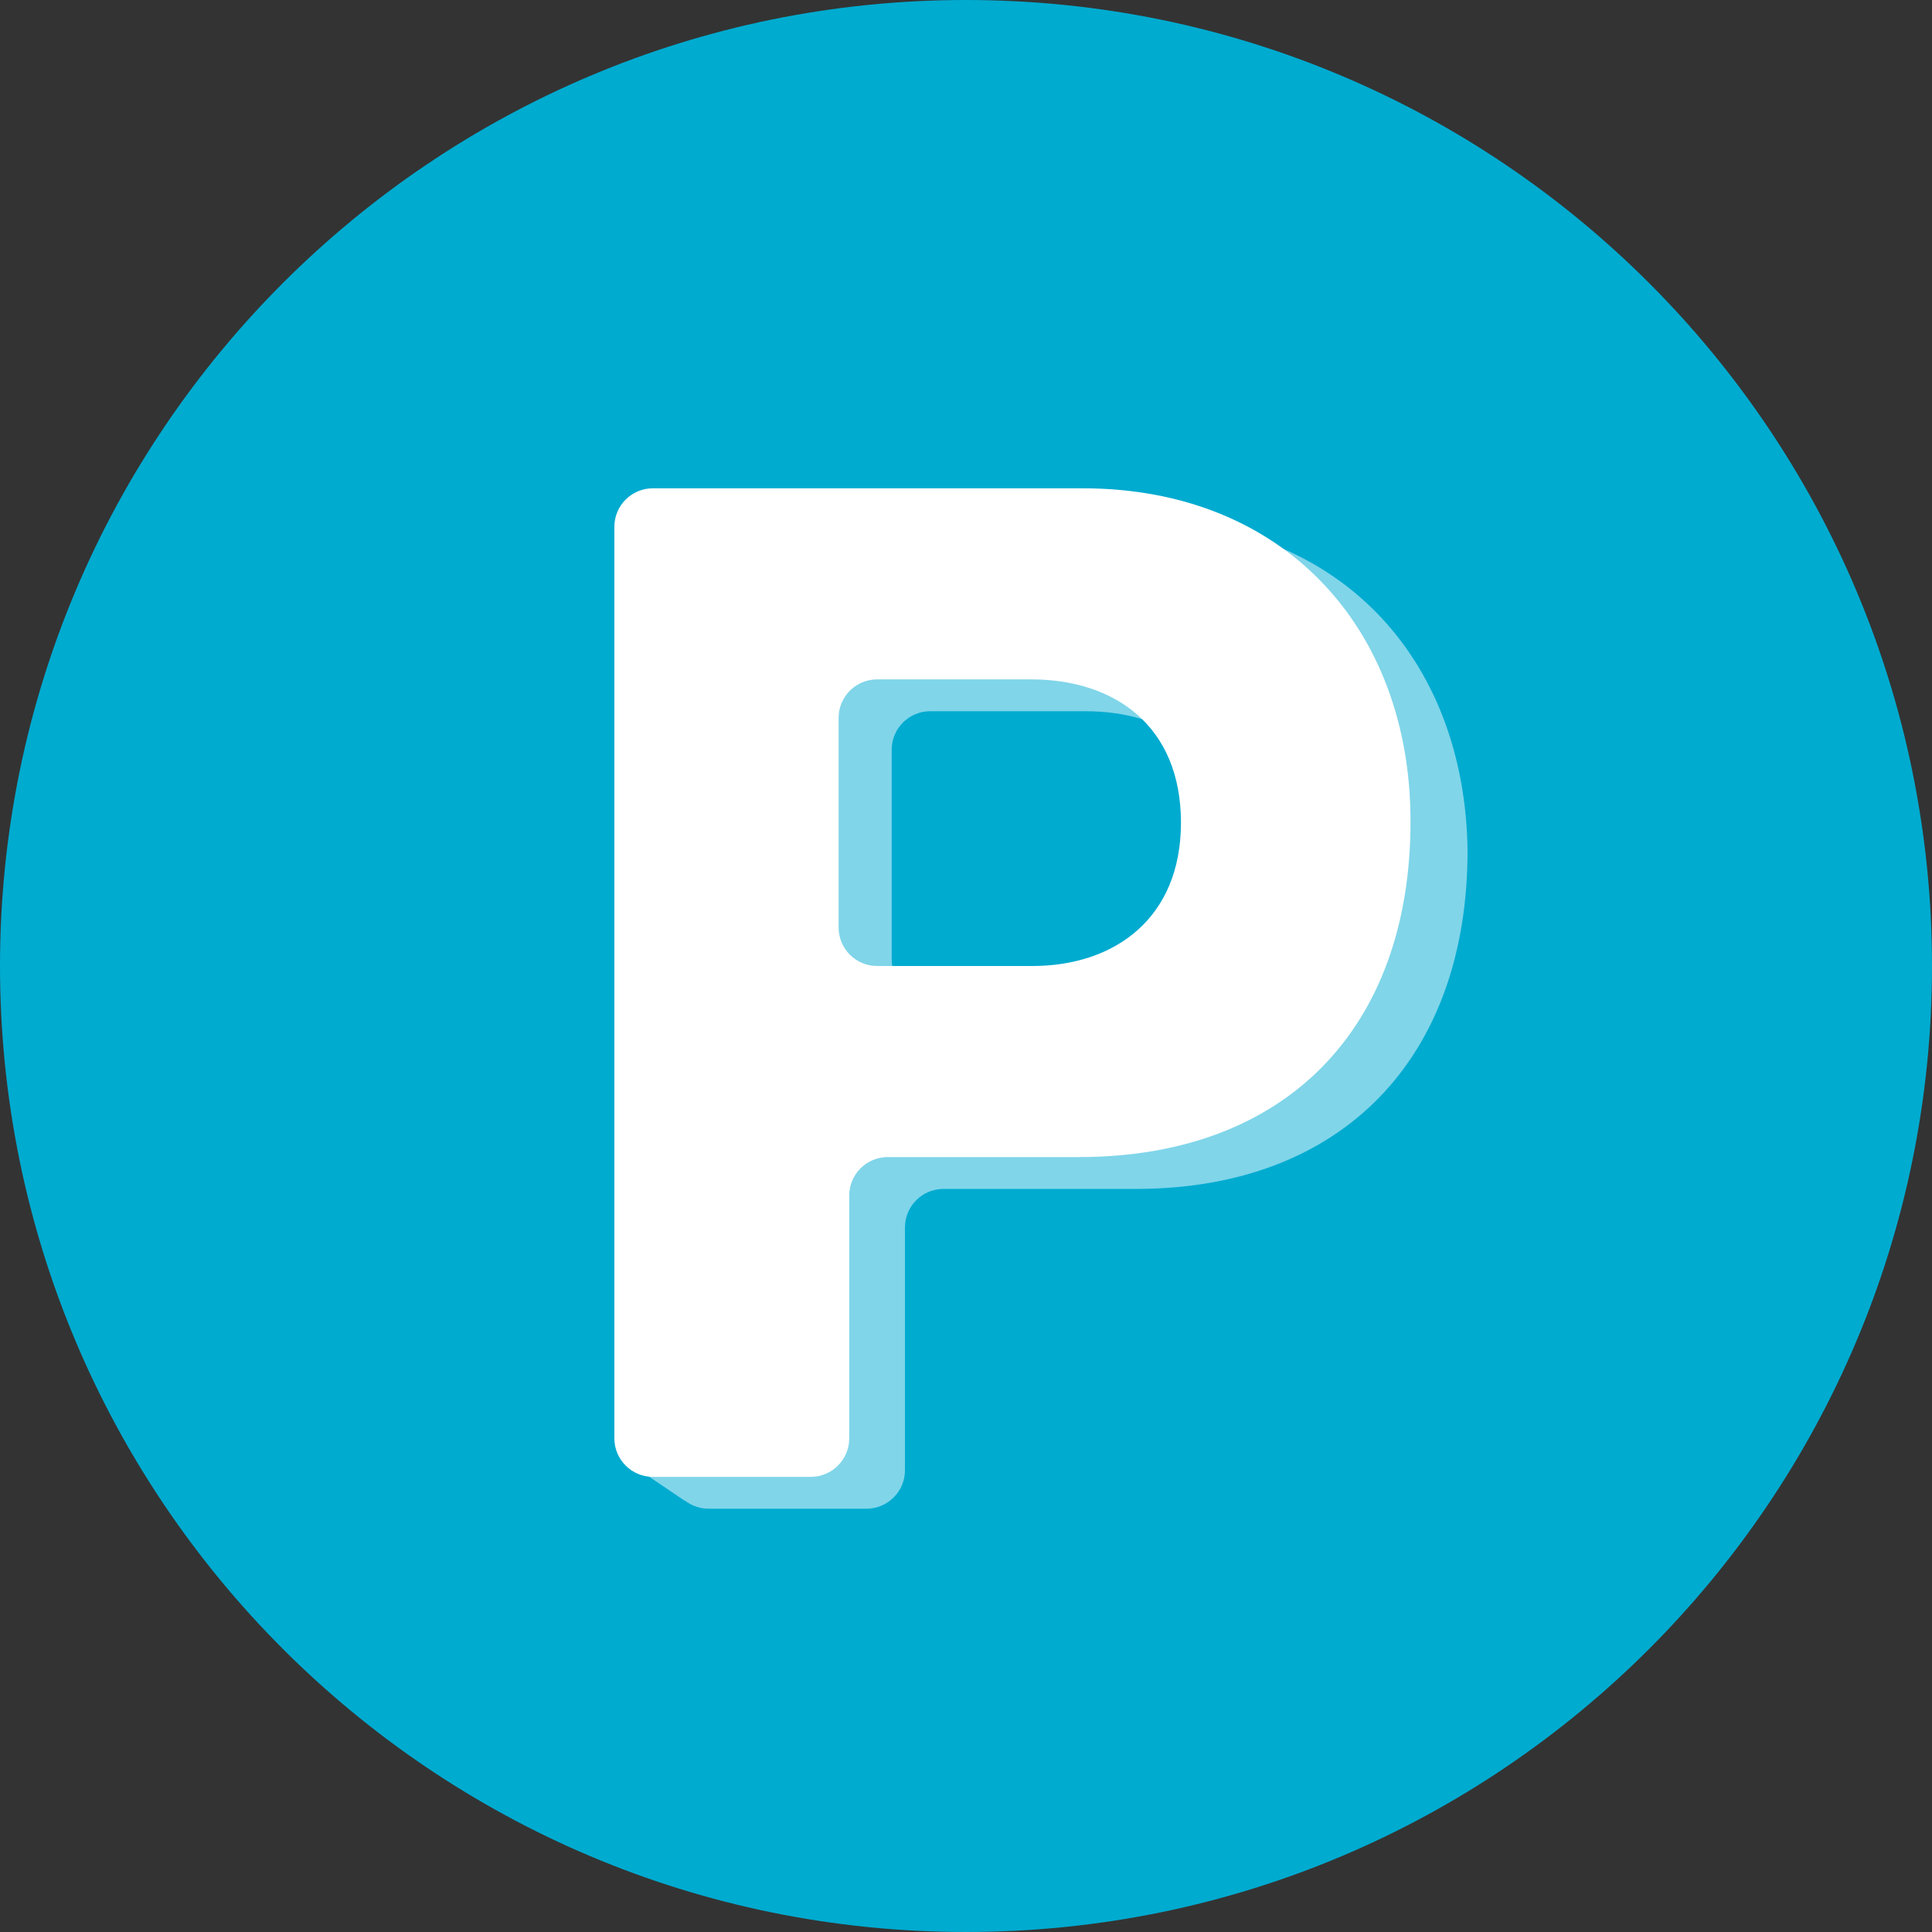
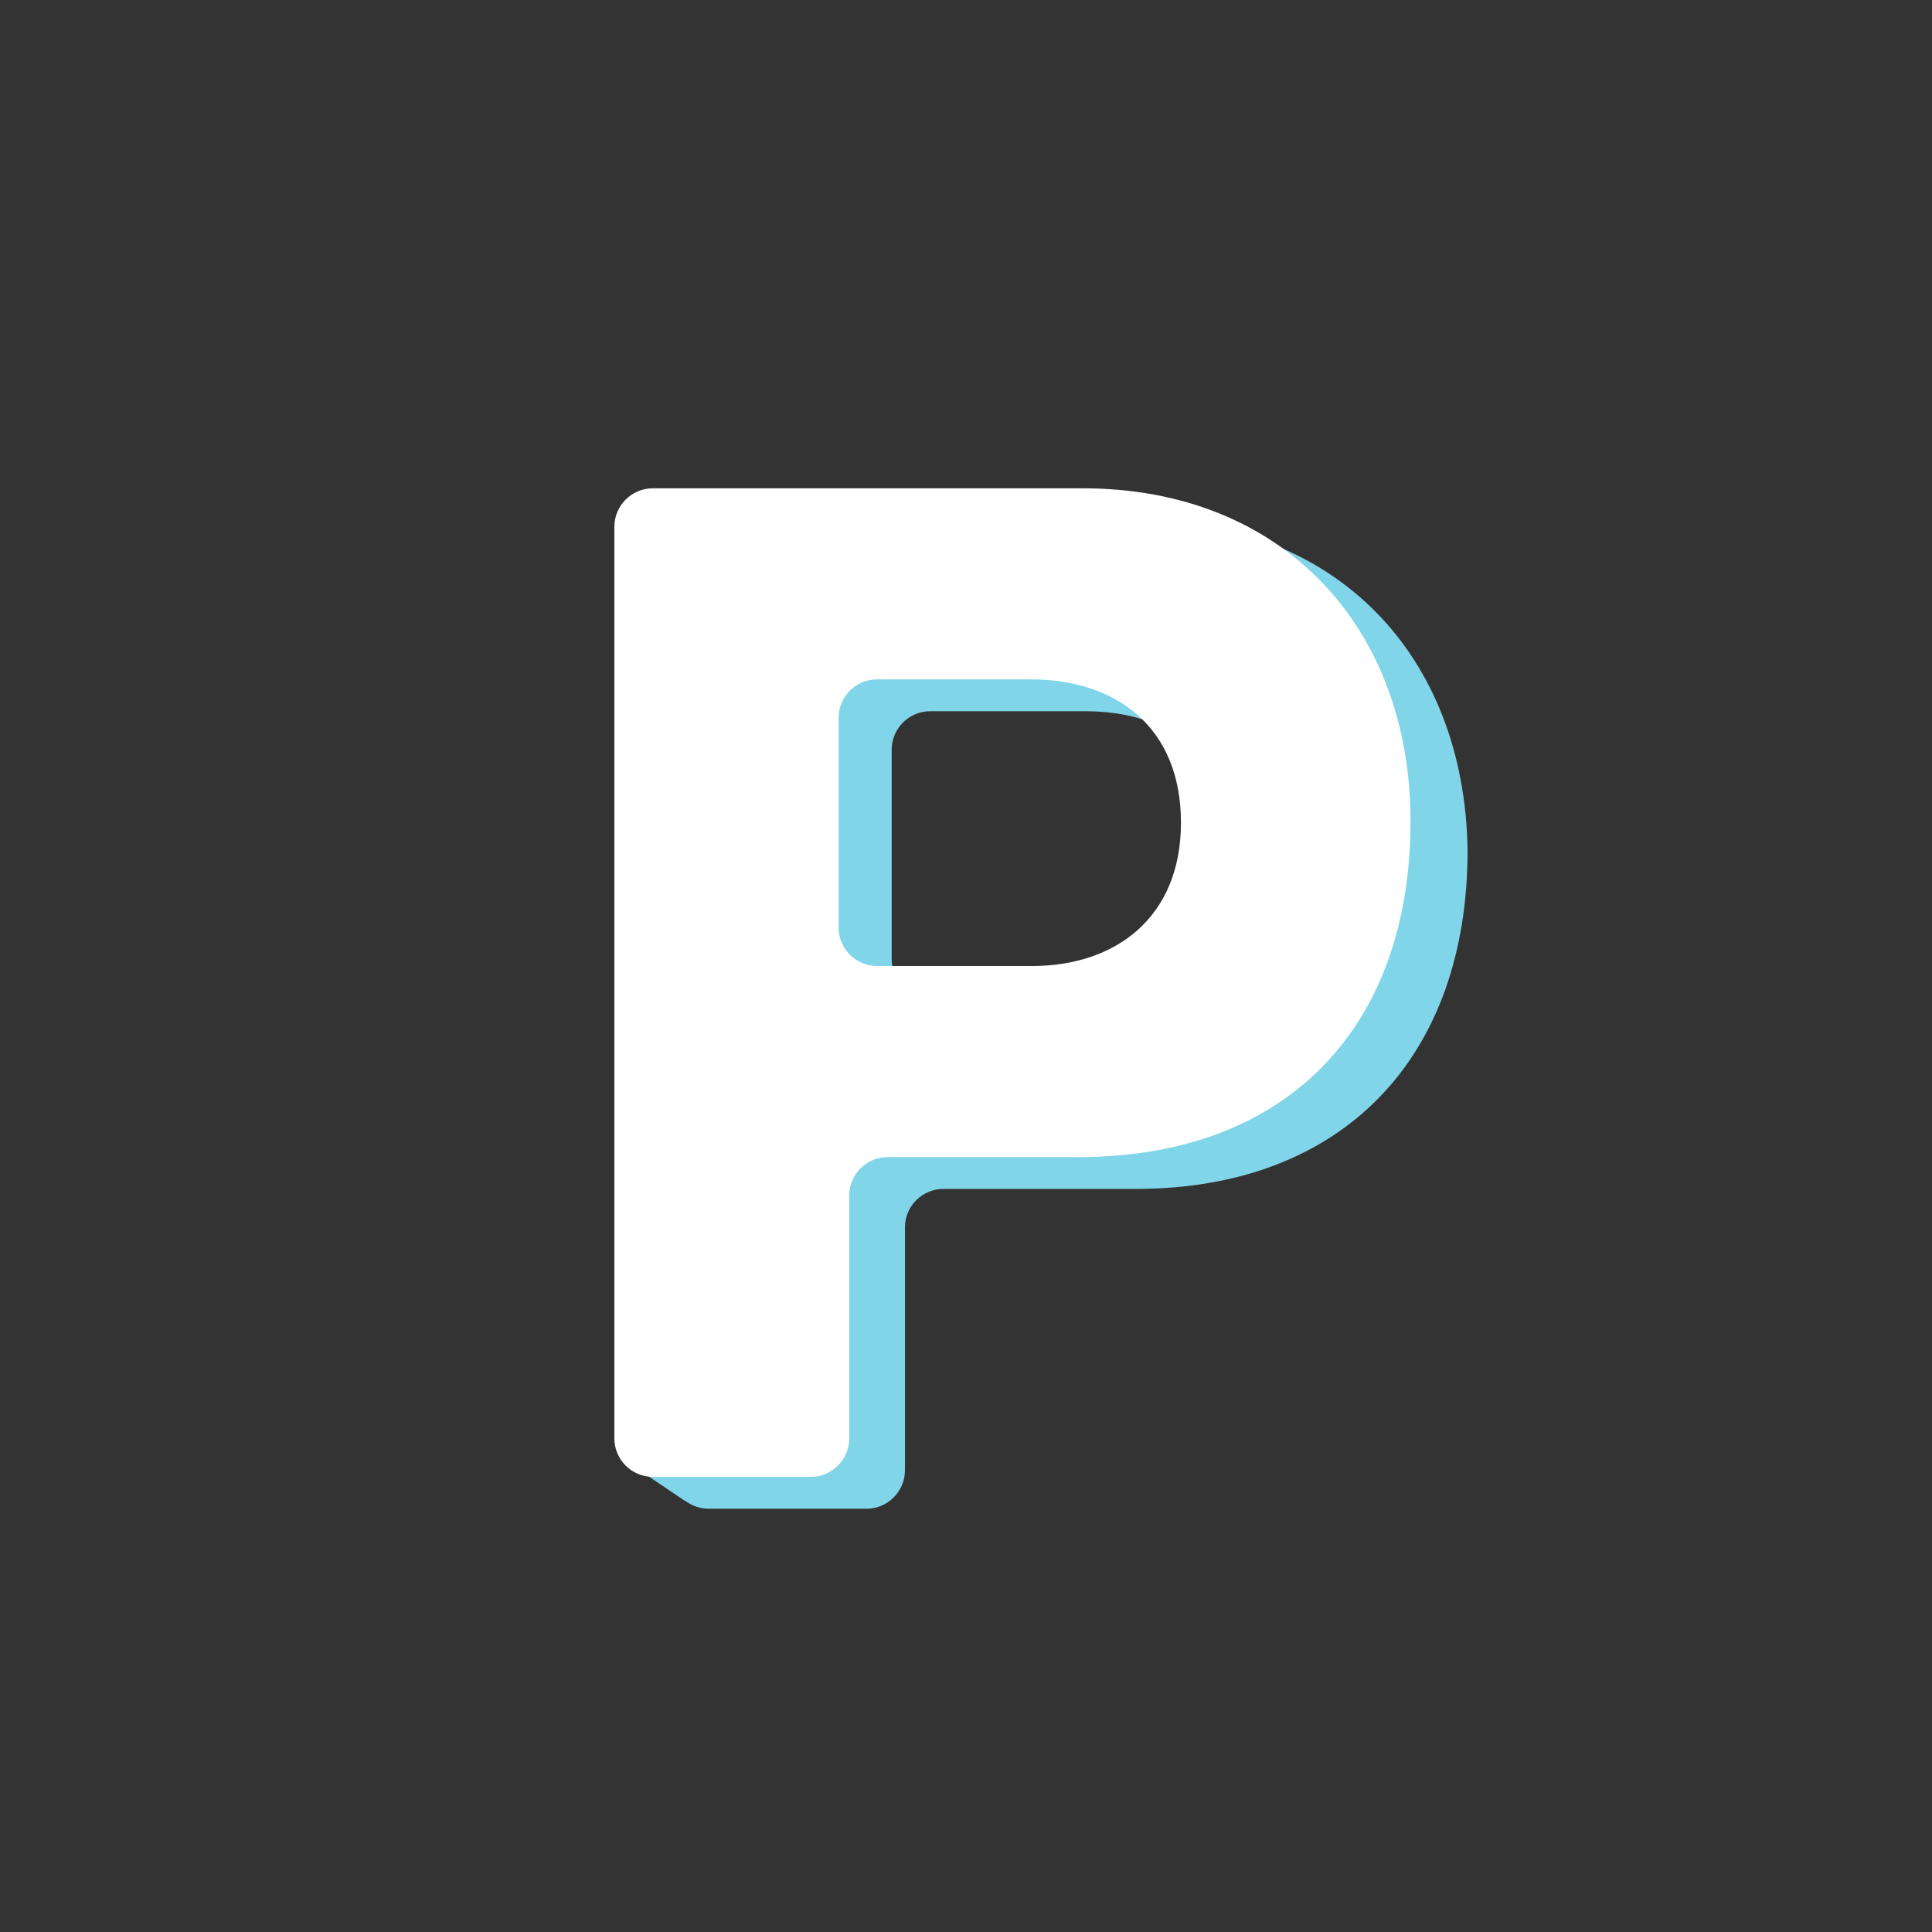
<svg xmlns="http://www.w3.org/2000/svg" version="1.1" id="レイヤー_1" x="0px" y="0px" viewBox="0 0 145.6 145.6" enable-background="new 0 0 145.6 145.6" xml:space="preserve">
  <rect x="0" y="0" width="145.6" height="145.6" fill="#333333" stroke="none" />
-   <path fill-rule="evenodd" clip-rule="evenodd" fill="#00ABD0" d="M0,72.8C0,32.6,32.6,0,72.8,0s72.8,32.6,72.8,72.8  s-32.6,72.8-72.8,72.8S0,113,0,72.8z" />
  <g>
    <g>
      <path fill-rule="evenodd" clip-rule="evenodd" fill="#80D5E9" d="M70.1,75.2c-1.6,0-2.9-1.3-2.9-2.9V56.5c0-1.6,1.3-2.9,2.9-2.9    h11.7C88,53.6,93,56.9,93,64.2c0,7.2-5,11-11.2,11H70.1z M85.7,39.2h-2.9h-4.4h-25c-1.6,0-2.9,1.3-2.9,2.9v68.7    c0,1.6,1.3,2.9,2.9,2.9h11.9c1.6,0,2.9-1.3,2.9-2.9V92.5c0-1.6,1.3-2.9,2.9-2.9h14.5c15.6,0,25-9.9,25-25.5    C110.4,49.5,100.8,39.2,85.7,39.2z" />
    </g>
    <polygon fill="#80D5E9" points="51.6,113.1 47.9,110.6 50.6,108.1 53.6,109.6 53.6,111.5  " />
    <g>
      <path fill-rule="evenodd" clip-rule="evenodd" fill="#FFFFFF" d="M66.1,72.8c-1.6,0-2.9-1.3-2.9-2.9V54.1c0-1.6,1.3-2.9,2.9-2.9    h11.6c6.3,0,11.3,3.5,11.3,10.8c0,7.2-5,10.8-11.2,10.8H66.1z M81.6,36.8h-2.9h-4.5h-25c-1.6,0-2.9,1.3-2.9,2.9v68.7    c0,1.6,1.3,2.9,2.9,2.9h11.9c1.6,0,2.9-1.3,2.9-2.9V90.1c0-1.6,1.3-2.9,2.9-2.9h14.4c15.6,0,25-9.7,25-25.3    C106.3,47.3,96.7,36.8,81.6,36.8z" />
    </g>
  </g>
</svg>